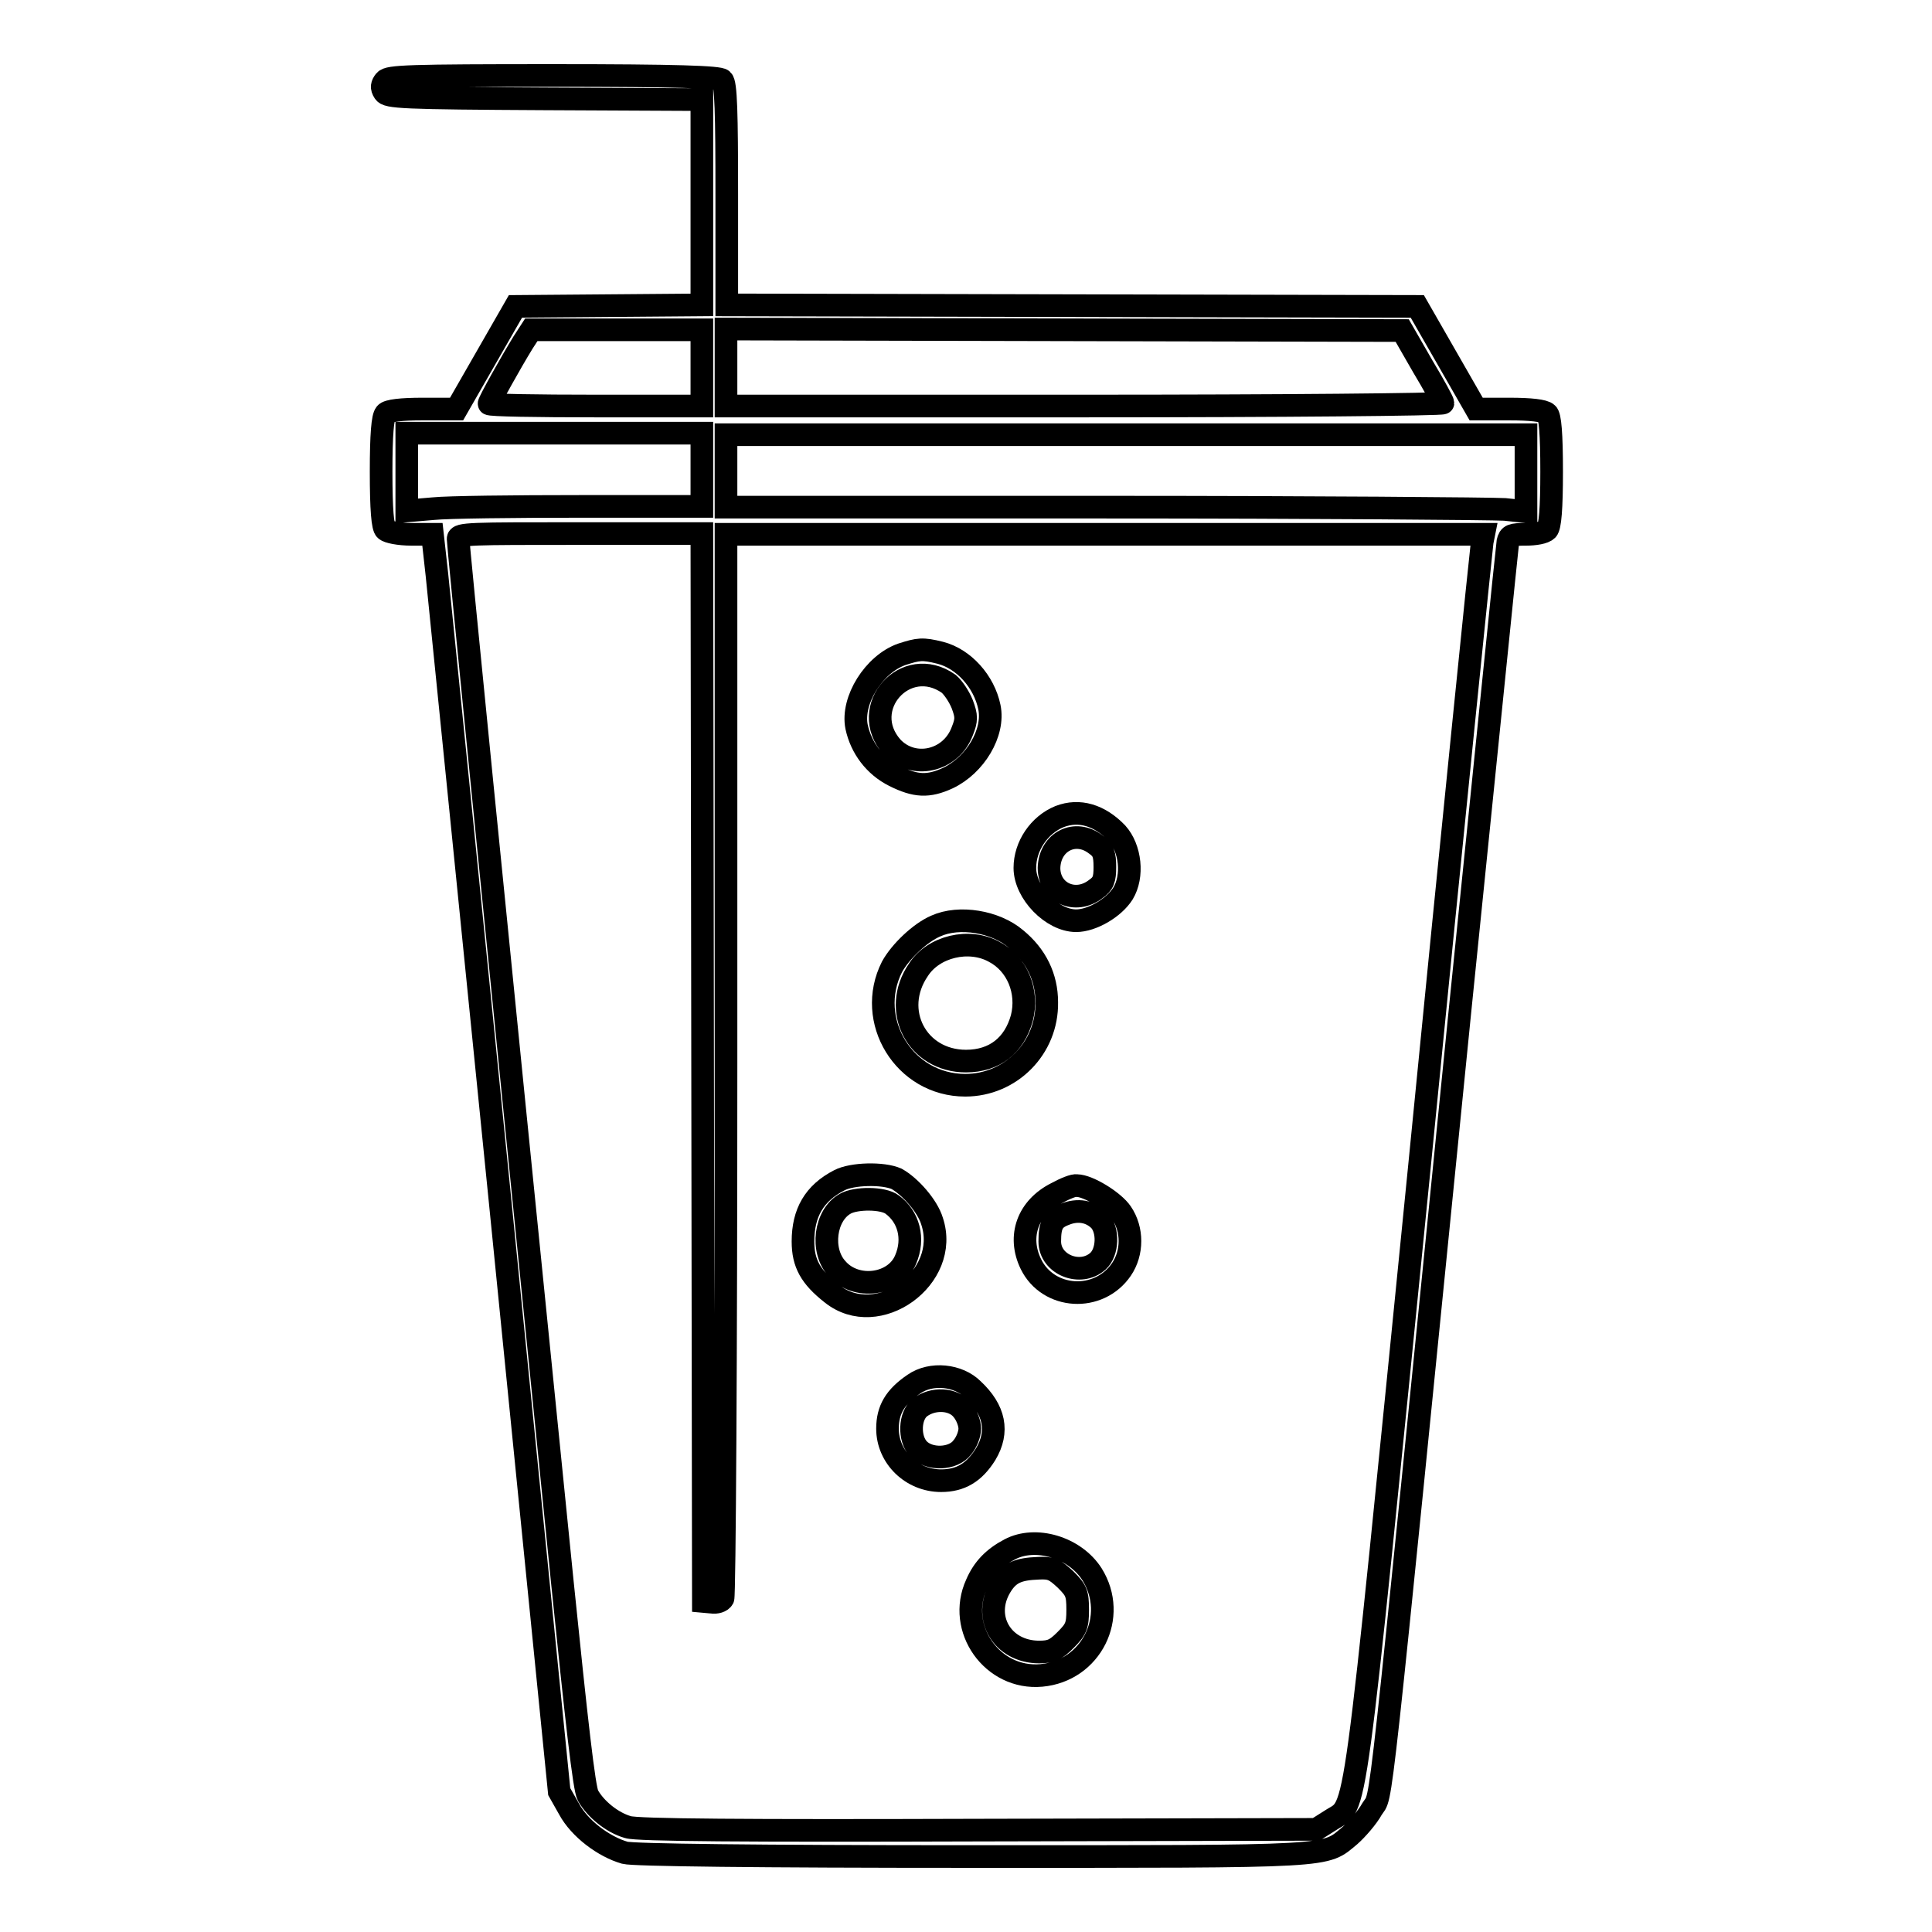
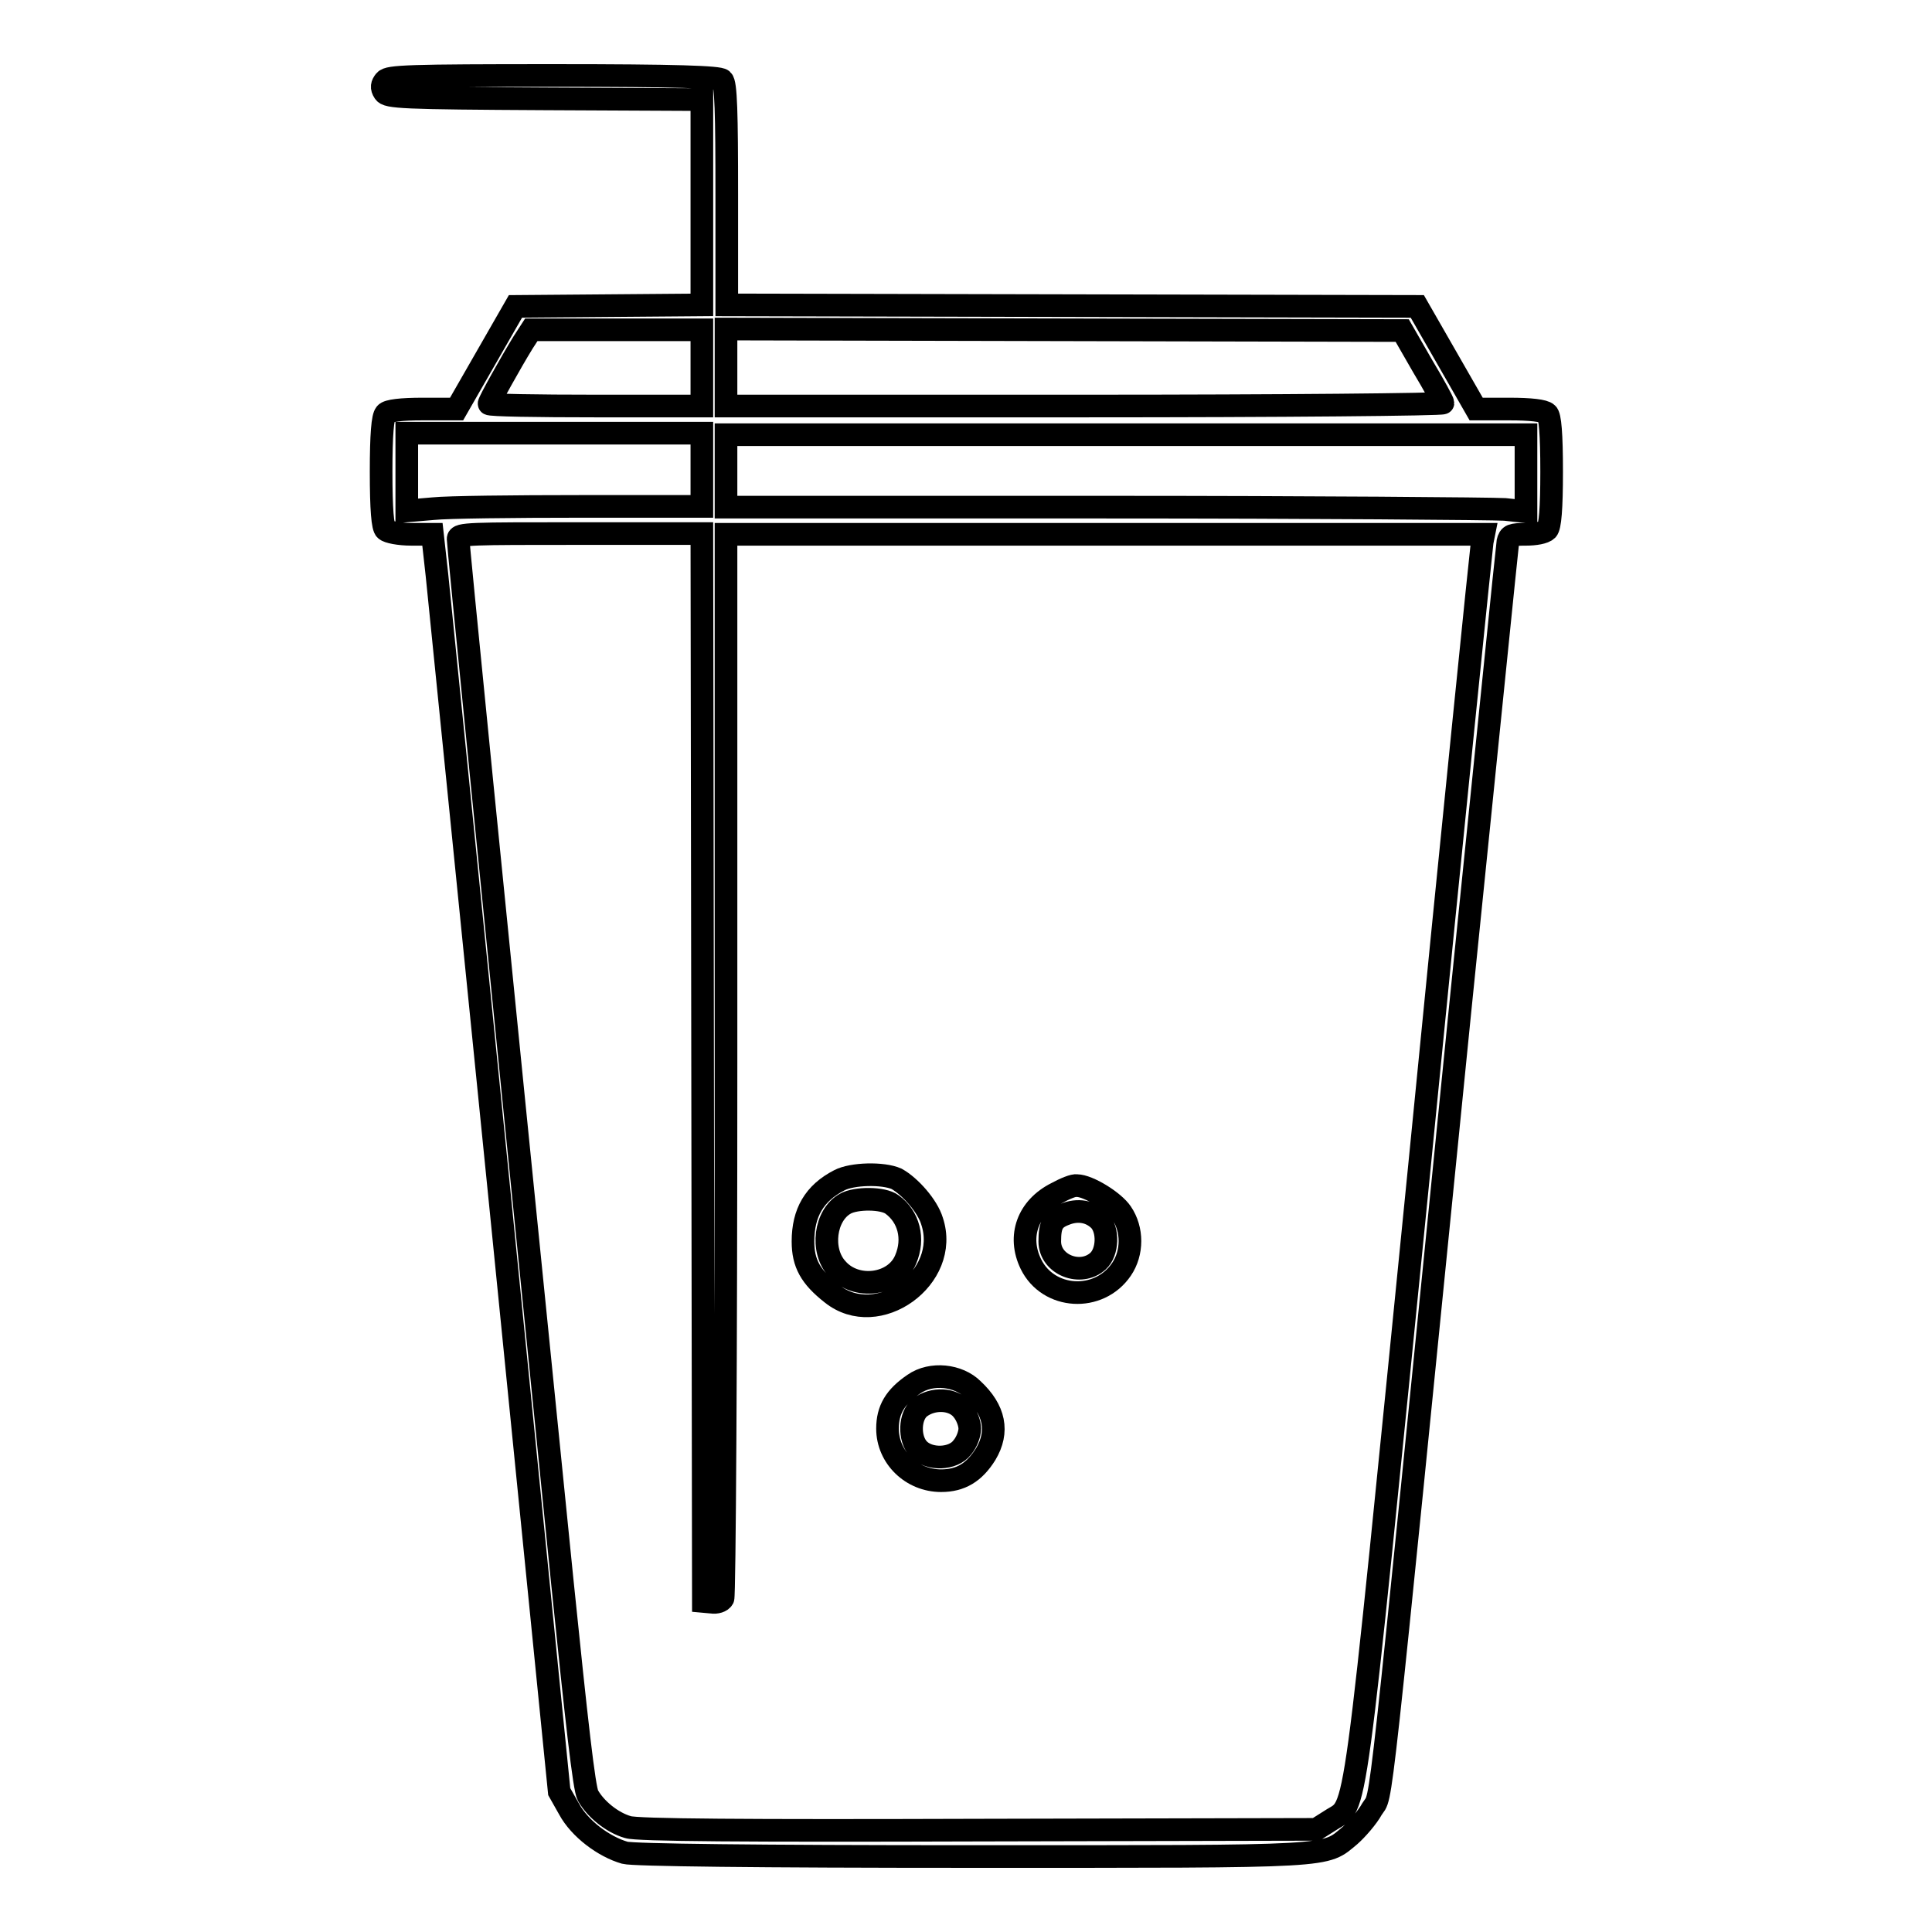
<svg xmlns="http://www.w3.org/2000/svg" version="1.1" x="0px" y="0px" viewBox="0 0 256 256" enable-background="new 0 0 256 256" xml:space="preserve">
  <g>
    <g>
      <g>
        <path stroke-width="3" fill-opacity="0" stroke="#000000" d="M51,10.7c-0.4,0.5-0.5,0.9-0.1,1.5c0.4,0.7,2.4,0.8,21.3,0.9L93,13.2v13.6v13.6l-12.3,0.1l-12.4,0.1l-3.9,6.8l-3.9,6.8H56c-2.8,0-4.6,0.2-4.9,0.6c-0.4,0.4-0.6,2.8-0.6,7.7c0,5,0.2,7.4,0.6,7.7c0.3,0.3,1.8,0.6,3.4,0.6h2.8l0.6,5.4c0.3,3,4.1,40.5,8.4,83.3l7.8,77.9l1.3,2.3c1.4,2.6,4.6,5,7.4,5.8c1.1,0.3,17.3,0.5,46,0.5c48.7,0,46.6,0.1,50.1-2.8c0.9-0.8,2.3-2.4,2.9-3.5c1.4-2.3,0.5,5.5,11.7-106.2c3.4-33.3,6.2-61.1,6.3-61.7c0.2-0.9,0.5-1,2.4-1c1.2,0,2.4-0.2,2.8-0.6c0.4-0.4,0.6-2.8,0.6-7.7c0-5-0.2-7.4-0.6-7.7c-0.4-0.4-2.2-0.6-5-0.6h-4.4l-3.9-6.8l-3.9-6.8l-45.8-0.1l-45.7-0.1V25.8c0-10.8-0.1-14.8-0.6-15.2c-0.4-0.4-6-0.6-22.3-0.6C54.1,10,51.5,10.1,51,10.7z M93,48.7v5.1H78.9c-7.7,0-14.1-0.1-14.1-0.3c0-0.3,2.9-5.5,4.5-8.1l1.1-1.7h11.3H93L93,48.7L93,48.7z M188.5,48.5c1.5,2.5,2.7,4.7,2.7,4.9c0,0.2-21.3,0.4-47.5,0.4H96.2v-5.1v-5.1l44.8,0.1l44.8,0.1L188.5,48.5z M93,62.3v4.8h-16c-8.9,0-17.7,0.1-19.6,0.3l-3.5,0.3v-5.2v-5.1h19.6H93V62.3L93,62.3z M202.2,62.6v5.2l-2.8-0.3c-1.6-0.1-25.4-0.3-53-0.3H96.2v-4.8v-4.8h53h53L202.2,62.6L202.2,62.6z M93.1,141.5l0.1,70.7l1.1,0.1c0.6,0.1,1.3-0.1,1.5-0.5c0.2-0.3,0.4-32.2,0.4-70.8V70.8h50.2h50.2l-0.2,1c-0.1,0.6-3.9,37.8-8.3,82.6c-9,90.1-8.2,84.4-11.8,86.8l-1.9,1.2l-44.7,0.1c-31,0.1-45.3,0-46.5-0.4c-2.1-0.6-4.3-2.4-5.3-4.2c-0.5-0.9-1.5-9.8-3.4-28.4c-10-99-13.8-137.4-13.8-138.1s1.6-0.7,16.1-0.7H93L93.1,141.5z" />
-         <path stroke-width="3" fill-opacity="0" stroke="#000000" d="M119.5,86.7c-3.7,1.3-6.7,6.1-6,9.6c0.6,2.8,2.4,5.2,5,6.5c2.8,1.4,4.5,1.5,7.1,0.3c3.6-1.7,6.2-6,5.5-9.4c-0.7-3.4-3.4-6.4-6.5-7.2C122.2,85.9,121.7,86,119.5,86.7z M125.7,90.6c0.6,0.5,1.4,1.7,1.8,2.7c0.6,1.6,0.6,2.1,0,3.6c-1.5,4-6.5,5.1-9.3,2.1C113.6,93.8,120,86.6,125.7,90.6z" />
-         <path stroke-width="3" fill-opacity="0" stroke="#000000" d="M140.4,108.2c-2.7,1.1-4.6,3.9-4.6,6.8c0,3.3,3.6,7,6.8,7c2.1,0,5-1.7,6.2-3.6c1.4-2.3,1-6-0.8-8C145.7,108,143,107.2,140.4,108.2z M145.2,111.9c1,0.7,1.2,1.3,1.2,3c0,1.6-0.2,2.2-1.2,2.9c-2.7,2.1-6.2,0.5-6.2-2.8C139.1,111.5,142.5,109.8,145.2,111.9z" />
-         <path stroke-width="3" fill-opacity="0" stroke="#000000" d="M124,122.7c-2.1,0.9-4.7,3.4-5.8,5.4c-3.6,7.1,1.6,15.7,9.7,15.7c6,0,10.9-4.9,10.8-11c0-3.3-1.4-6.2-4.1-8.4C131.9,122.1,127.1,121.3,124,122.7z M131.7,126.1c3.1,1.6,4.6,5.3,3.7,8.8c-1,3.6-3.6,5.7-7.4,5.7c-6.5,0-10-6.7-6.3-12.1C123.7,125.4,128.4,124.3,131.7,126.1z" />
        <path stroke-width="3" fill-opacity="0" stroke="#000000" d="M111.2,156.4c-3.3,1.7-4.8,4.3-4.8,8.1c0,2.9,1,4.7,3.8,6.9c6.1,4.9,15.8-2.1,13.3-9.6c-0.6-2-2.9-4.6-4.7-5.6C117,155.4,112.9,155.5,111.2,156.4z M118.2,159.6c2.2,1.6,3,4.5,1.8,7.3c-1.4,3.4-6.6,4.1-9.1,1.2c-2.2-2.4-1.6-7.1,1.1-8.6C113.4,158.7,117,158.7,118.2,159.6z" />
        <path stroke-width="3" fill-opacity="0" stroke="#000000" d="M140,158.1c-3.8,1.9-5.2,5.7-3.4,9.4c2.3,4.7,9,5.1,12,0.7c1.5-2.2,1.5-5.3,0-7.5c-1-1.5-4.4-3.6-5.9-3.6C142.3,157,141.1,157.5,140,158.1z M145.7,161.7c1.2,1.3,1.1,4.2-0.2,5.4c-2.3,2.1-6.4,0.5-6.4-2.6c0-2.2,0.4-3,2-3.6C142.8,160.2,144.5,160.5,145.7,161.7z" />
        <path stroke-width="3" fill-opacity="0" stroke="#000000" d="M121.1,183.4c-2.5,1.7-3.5,3.4-3.5,5.9c0,3.8,3.2,6.9,7.1,6.9c2.6,0,4.4-1.1,5.9-3.5c1.8-3,1.2-5.9-1.7-8.6C127,182.2,123.4,181.8,121.1,183.4z M127.5,186.8c0.6,0.7,1,1.8,1,2.5s-0.4,1.8-1,2.5c-1.2,1.6-4.4,1.7-5.8,0.2c-1.3-1.4-1.2-4.4,0.2-5.5C123.6,185.2,126.3,185.3,127.5,186.8z" />
-         <path stroke-width="3" fill-opacity="0" stroke="#000000" d="M133.8,205.3c-2.1,1.1-3.5,2.5-4.4,4.6c-2.7,5.9,2.1,12.7,8.6,12.1c6.6-0.6,10.2-7.8,6.7-13.4C142.4,205,137.2,203.5,133.8,205.3z M141.2,209.3c1.4,1.4,1.6,1.8,1.6,4c0,2.1-0.2,2.6-1.6,4c-1.3,1.3-1.9,1.6-3.5,1.6c-4.9,0-7.6-4.6-5.1-8.7c1.1-1.8,2.3-2.3,5-2.4C139.3,207.7,139.8,208,141.2,209.3z" />
      </g>
    </g>
  </g>
</svg>